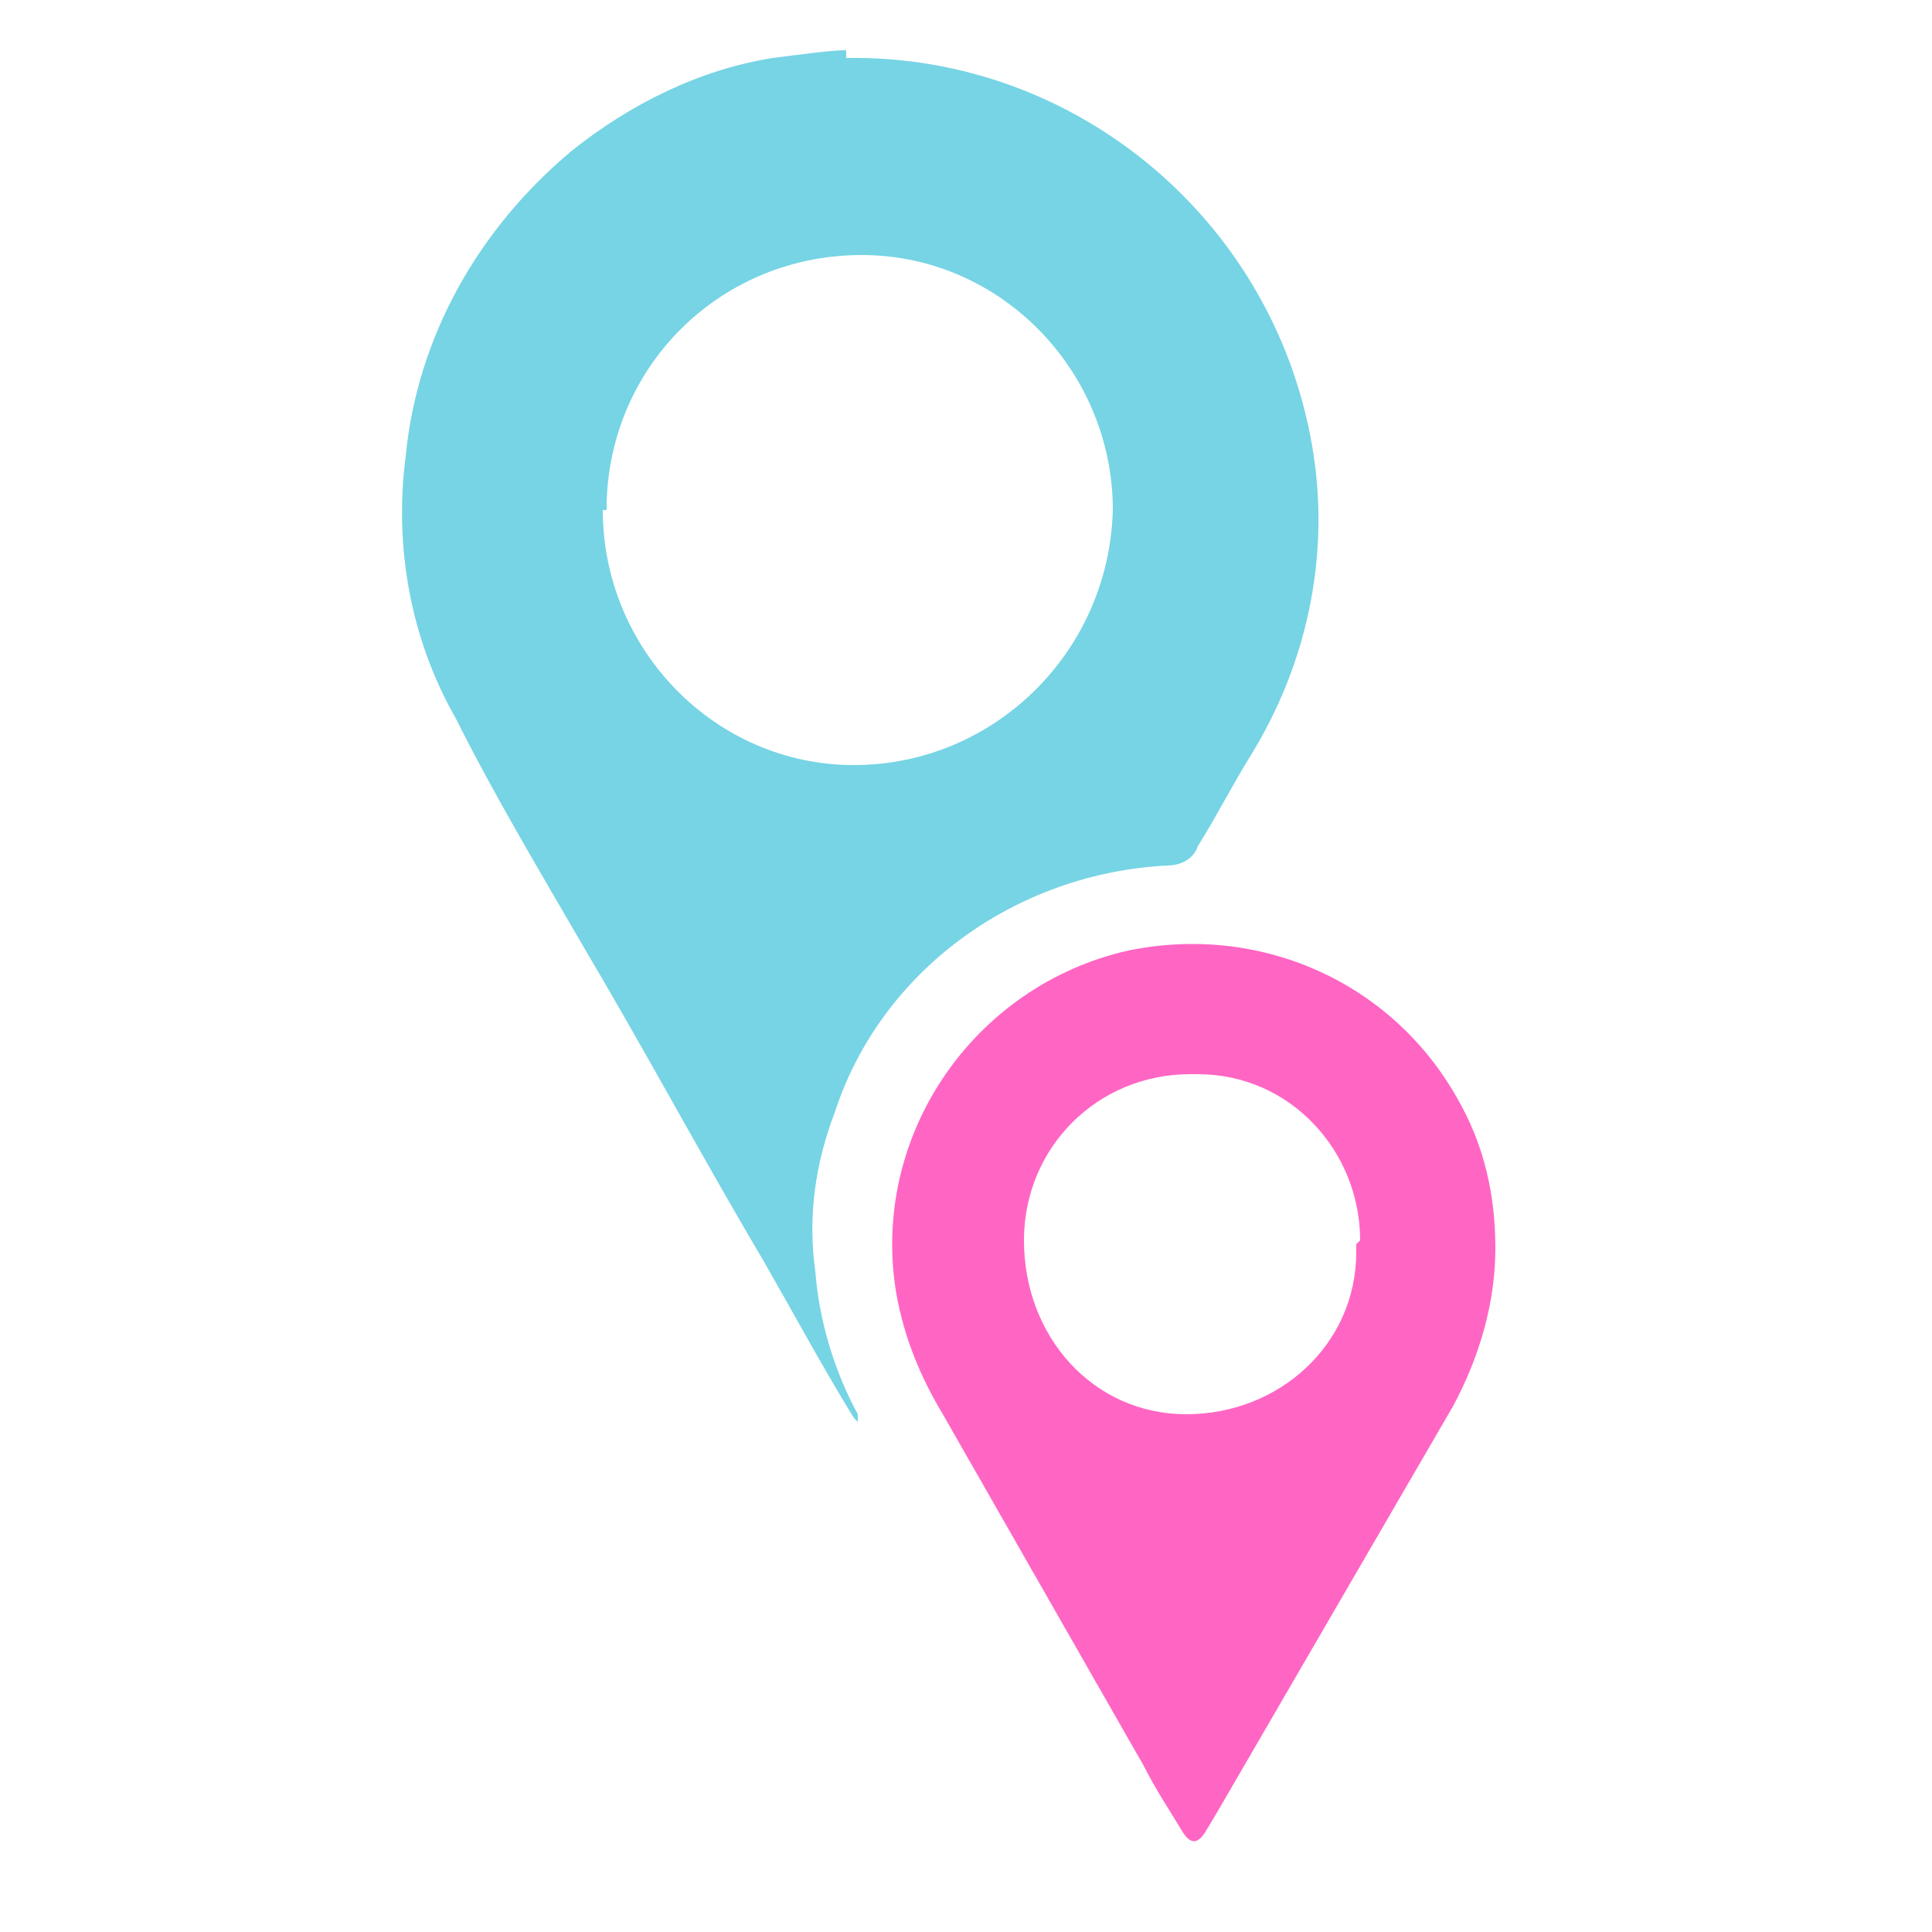
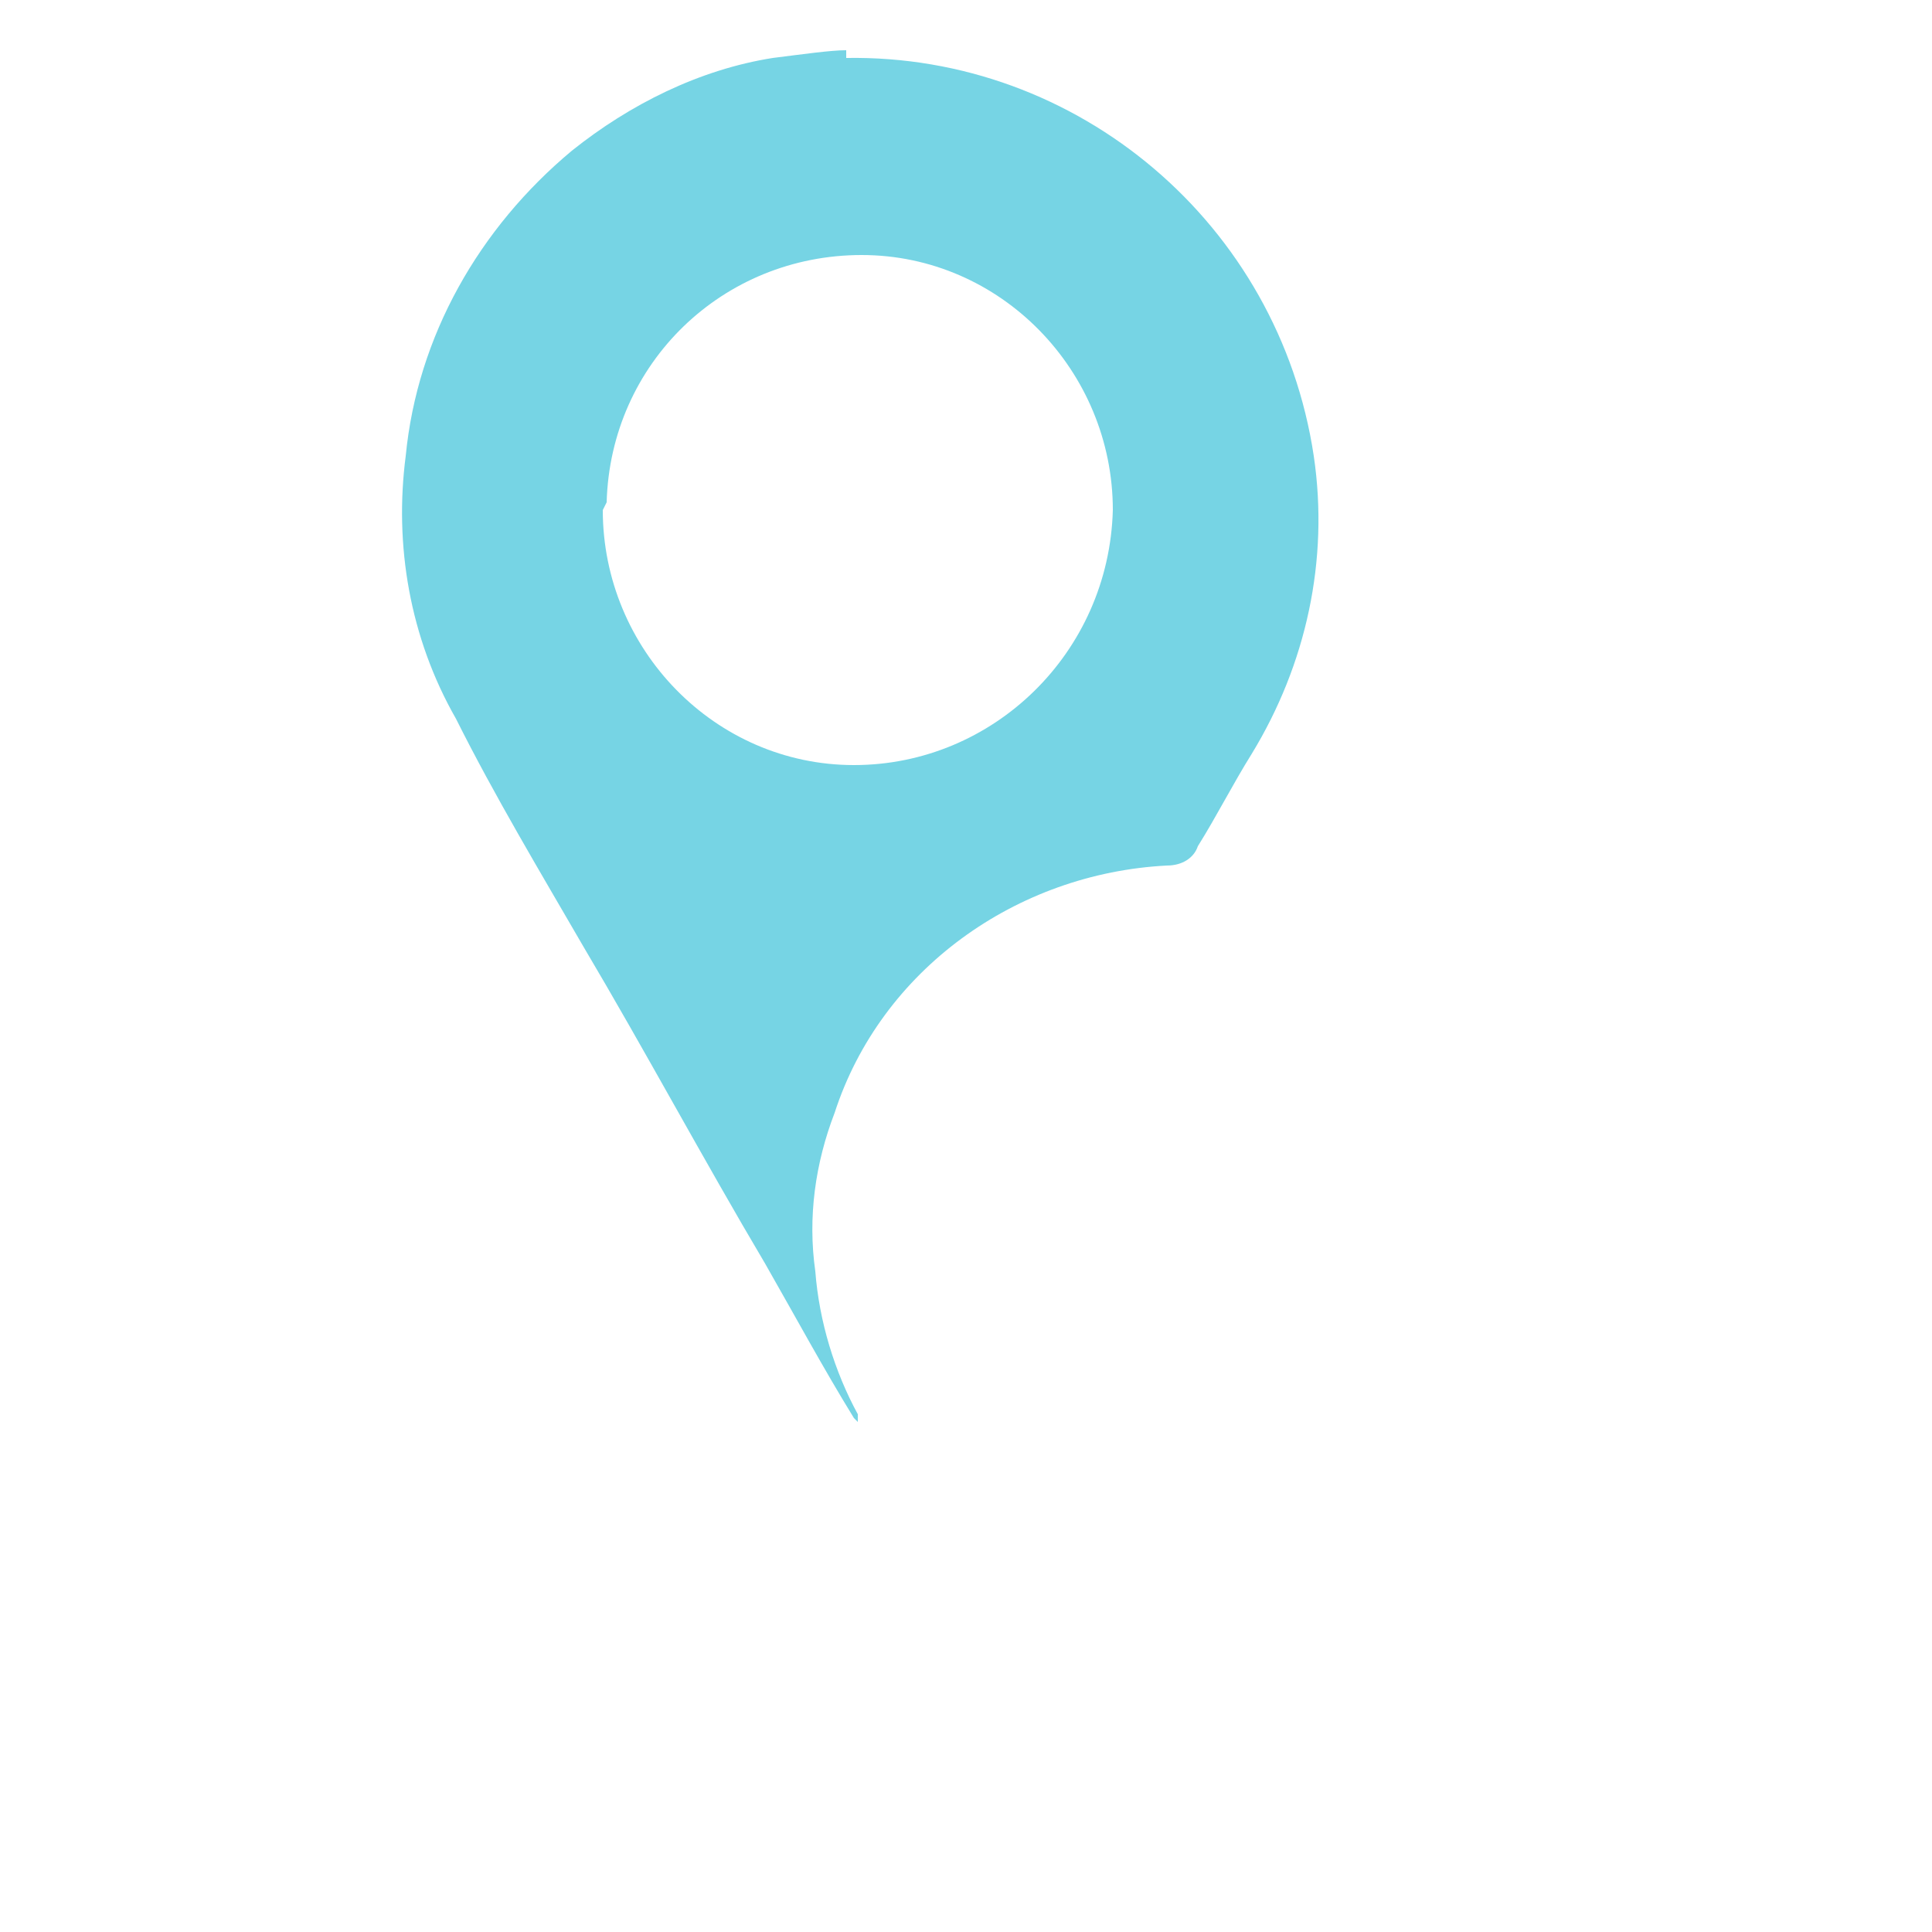
<svg xmlns="http://www.w3.org/2000/svg" id="Capa_1" version="1.1" viewBox="0 0 50 50">
  <defs>
    <style>
      .st0 {
        fill: #76d4e4;
      }

      .st1 {
        fill: #ff66c4;
      }
    </style>
  </defs>
-   <path class="st0" d="M21.9,1.5c6-.1,11.2,4.3,12.1,10.3.4,2.7-.2,5.4-1.6,7.7-.5.8-.9,1.6-1.4,2.4-.1.3-.4.5-.8.5-3.9.2-7.4,2.7-8.6,6.4-.5,1.3-.7,2.7-.5,4.1.1,1.3.5,2.6,1.1,3.7,0,0,0,.1,0,.2,0,0,0,0-.1-.1-.8-1.3-1.5-2.6-2.3-4-1.6-2.7-3.1-5.5-4.7-8.2-1.1-1.9-2.3-3.9-3.3-5.9-1.2-2.1-1.6-4.5-1.3-6.8.3-3.1,1.9-5.9,4.3-7.9,1.5-1.2,3.3-2.1,5.2-2.4.8-.1,1.5-.2,1.9-.2h0ZM15.6,13.2c0,3.6,2.9,6.6,6.5,6.6,3.6,0,6.6-2.9,6.7-6.6,0-3.6-2.9-6.6-6.5-6.6h0c-3.6,0-6.5,2.8-6.6,6.4v.2Z" />
-   <path class="st1" d="M38.7,32.3c0,1.4-.4,2.8-1.1,4.1l-6.1,10.5-.3.5q-.3.5-.6,0c-.3-.5-.7-1.1-1-1.7l-5.2-9.1c-.6-1-1-2-1.2-3.1-.7-4.1,2-8,6-8.9,3.4-.7,6.8.8,8.5,3.8.7,1.2,1,2.5,1,3.9h0ZM35.2,32.1c0-2.3-1.8-4.3-4.2-4.3h-.2c-2.4,0-4.3,1.9-4.3,4.3h0c0,2.5,1.8,4.5,4.2,4.5,2.4,0,4.4-1.8,4.4-4.2v-.2Z" />
+   <path class="st0" d="M21.9,1.5c6-.1,11.2,4.3,12.1,10.3.4,2.7-.2,5.4-1.6,7.7-.5.8-.9,1.6-1.4,2.4-.1.3-.4.5-.8.5-3.9.2-7.4,2.7-8.6,6.4-.5,1.3-.7,2.7-.5,4.1.1,1.3.5,2.6,1.1,3.7,0,0,0,.1,0,.2,0,0,0,0-.1-.1-.8-1.3-1.5-2.6-2.3-4-1.6-2.7-3.1-5.5-4.7-8.2-1.1-1.9-2.3-3.9-3.3-5.9-1.2-2.1-1.6-4.5-1.3-6.8.3-3.1,1.9-5.9,4.3-7.9,1.5-1.2,3.3-2.1,5.2-2.4.8-.1,1.5-.2,1.9-.2h0ZM15.6,13.2c0,3.6,2.9,6.6,6.5,6.6,3.6,0,6.6-2.9,6.7-6.6,0-3.6-2.9-6.6-6.5-6.6h0c-3.6,0-6.5,2.8-6.6,6.4Z" />
</svg>